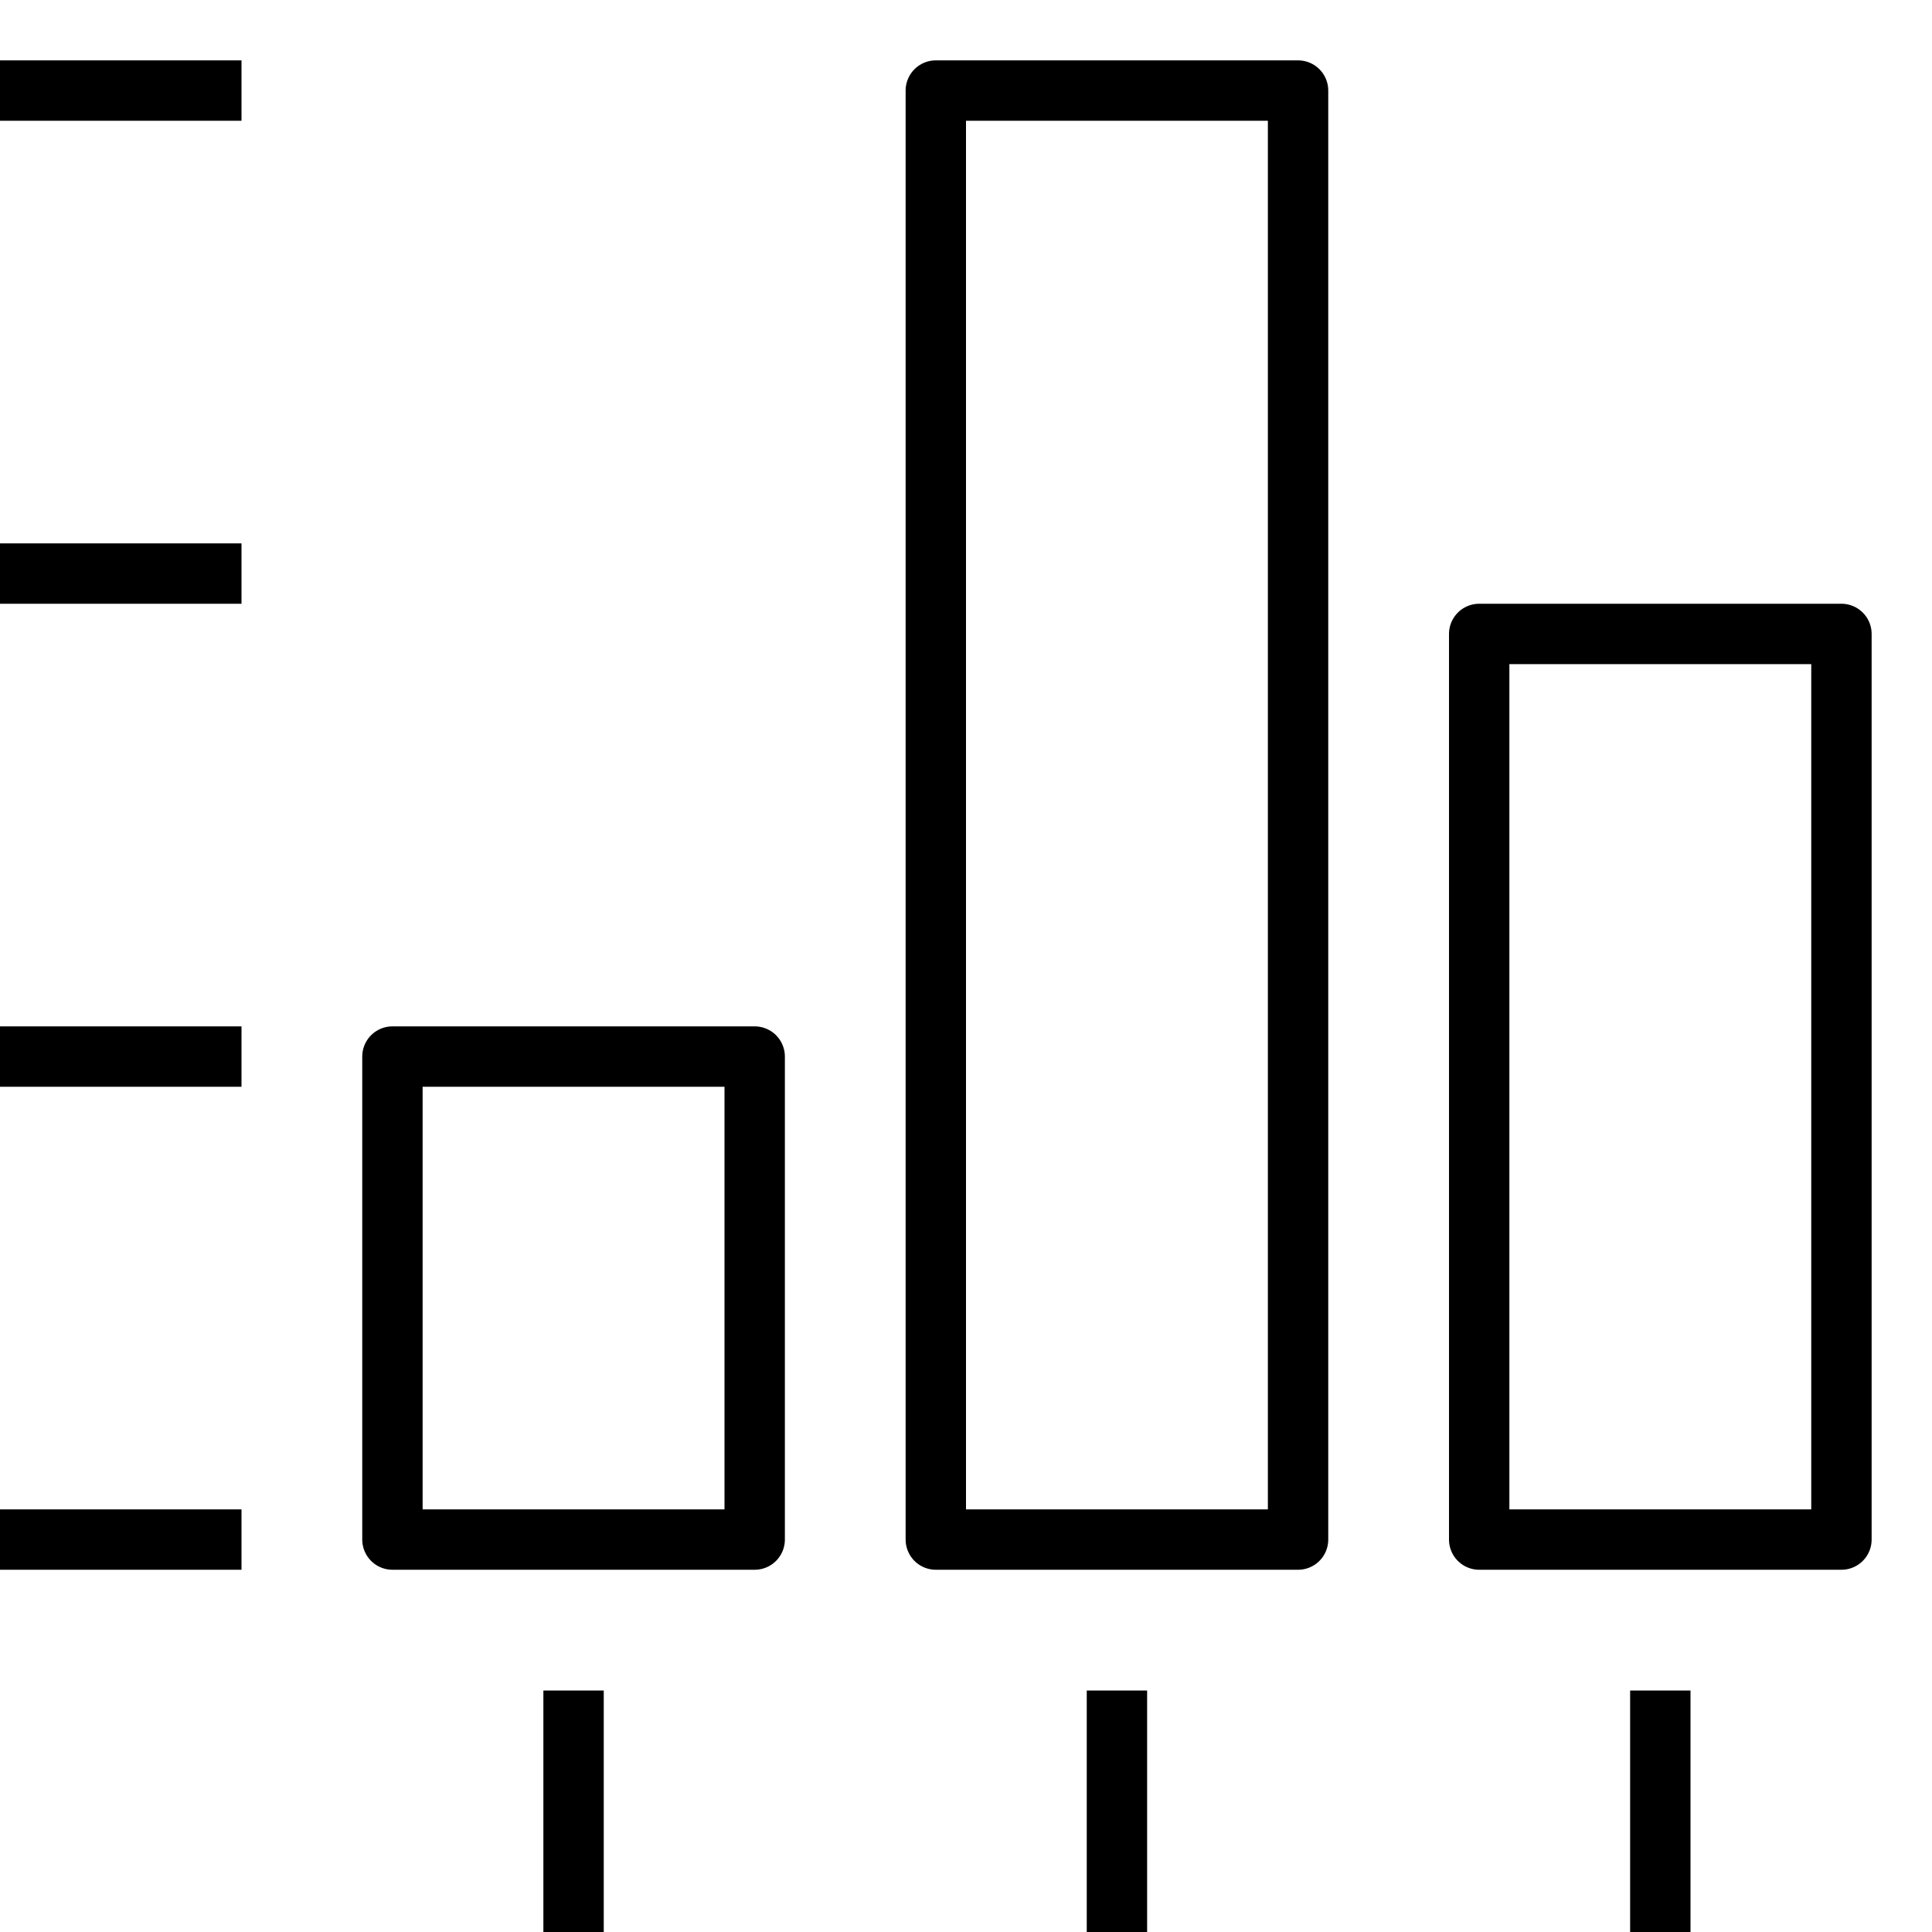
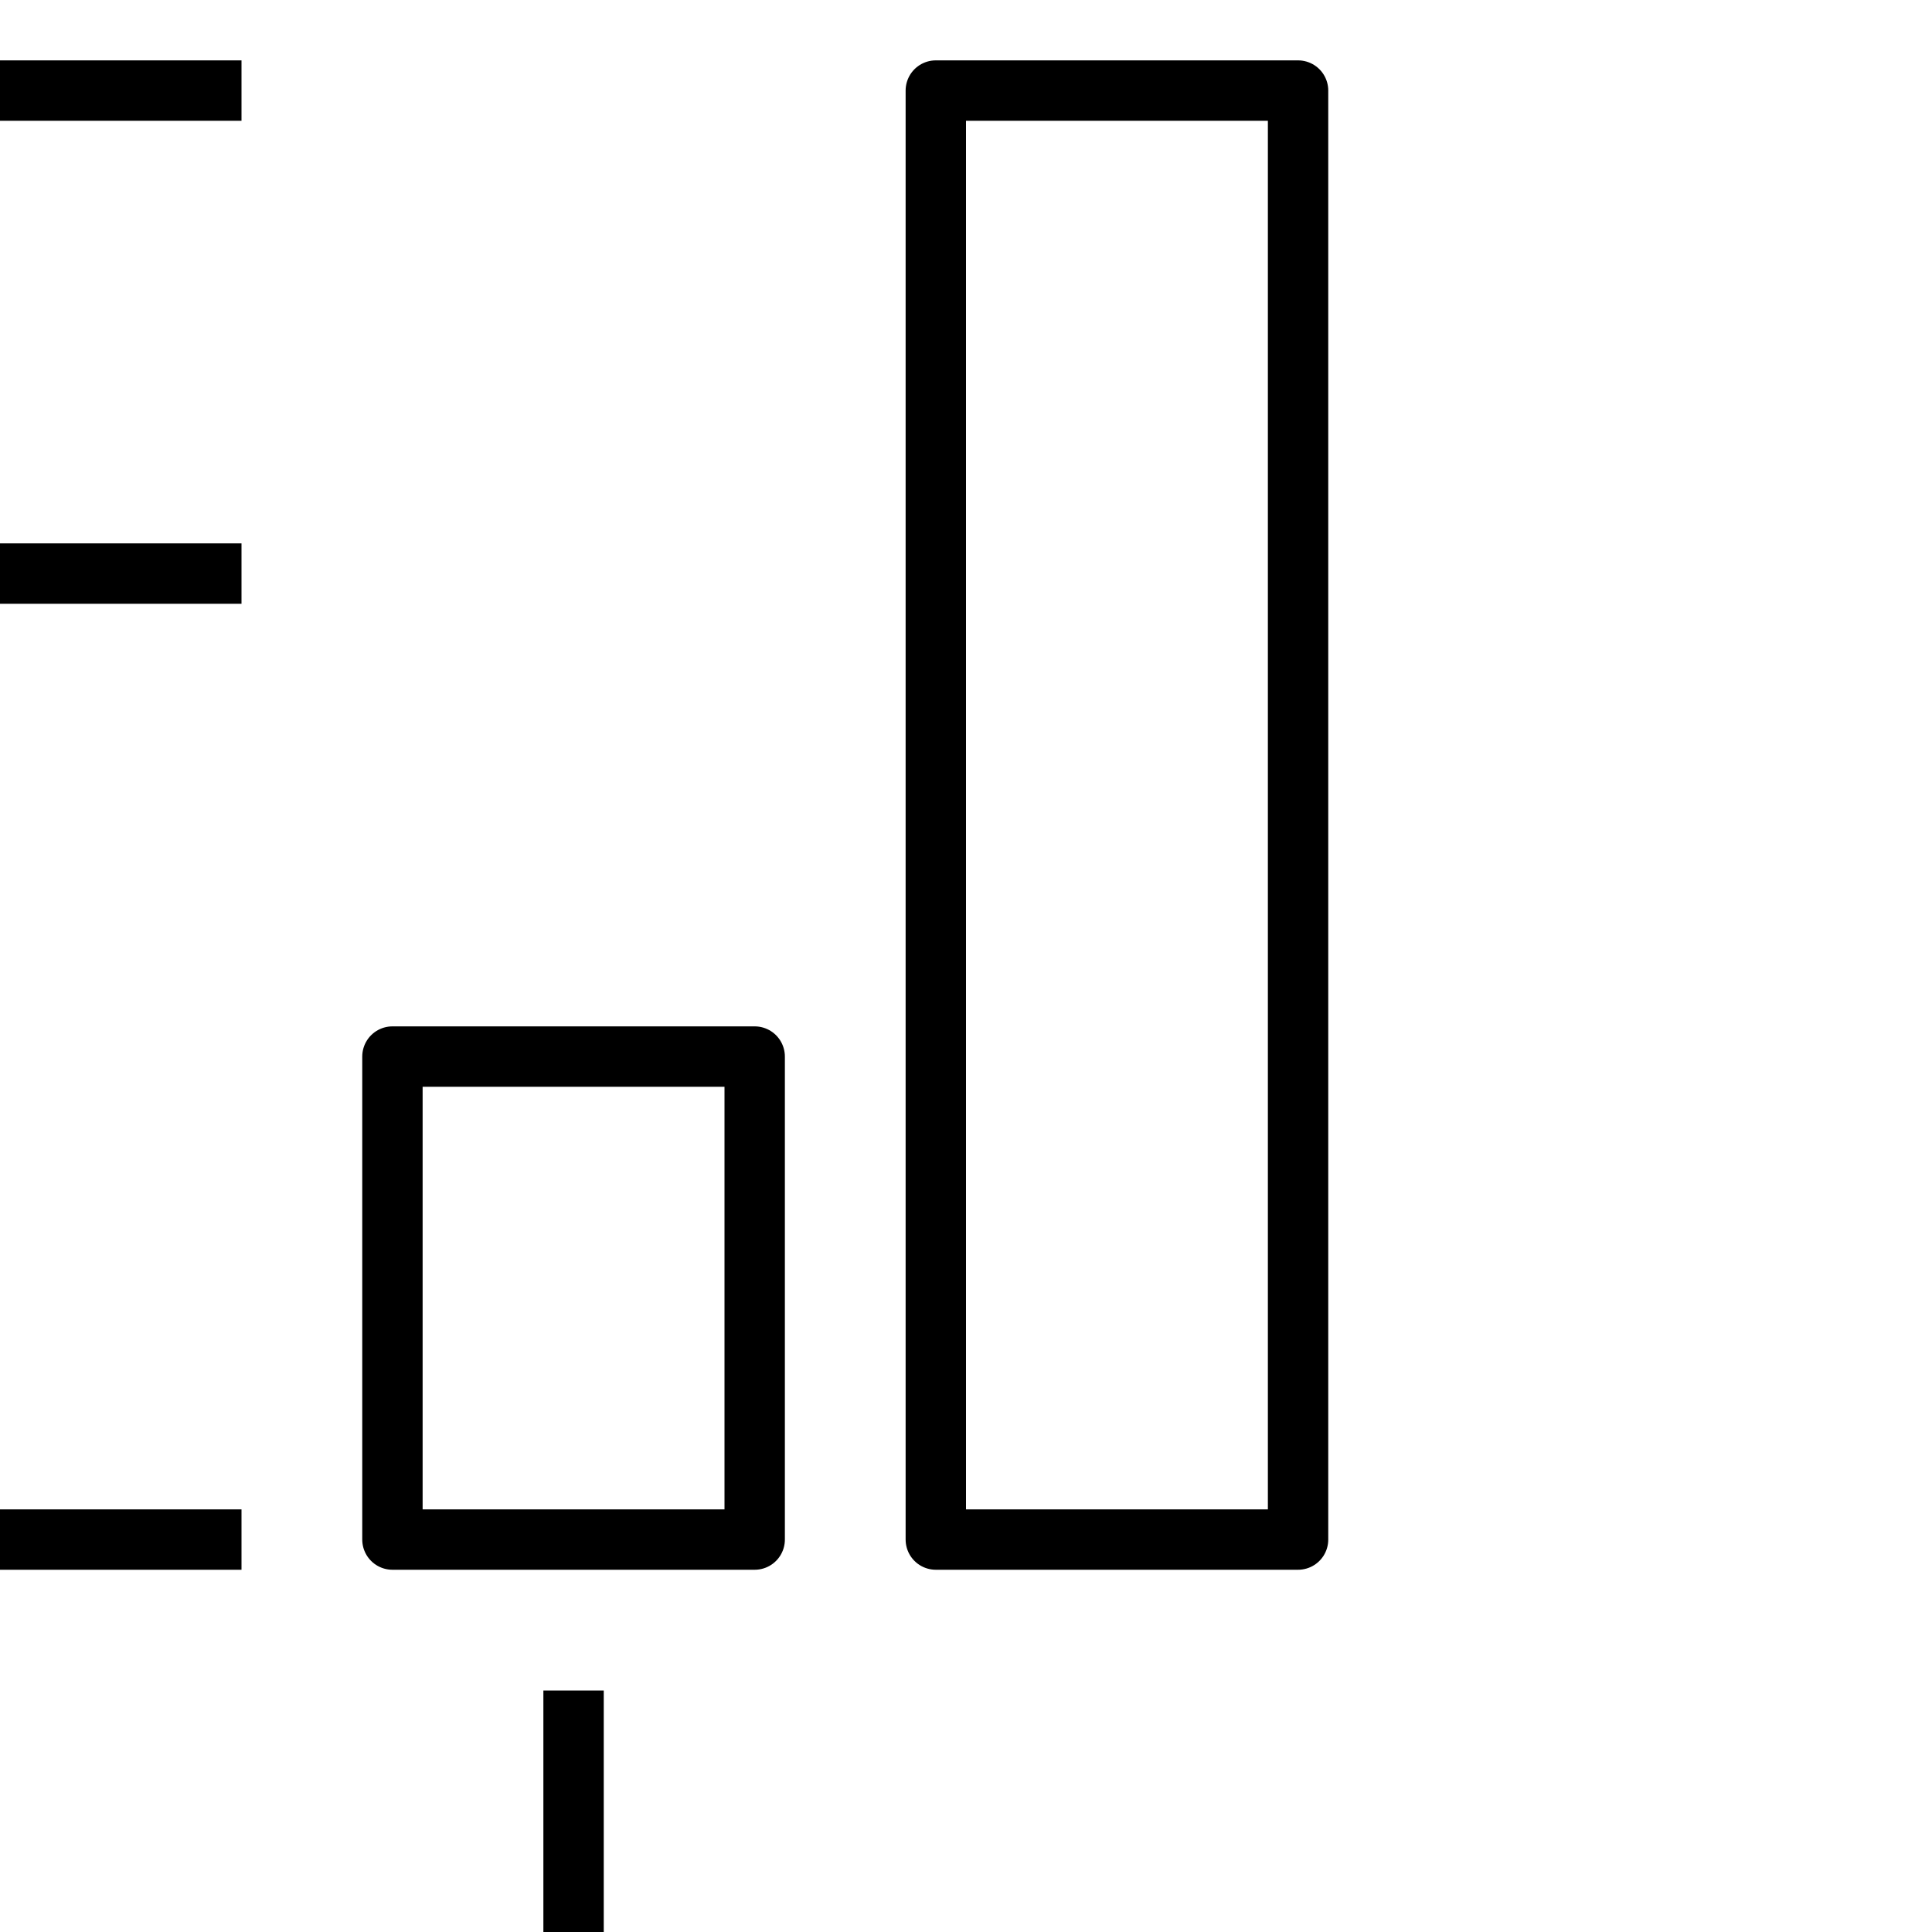
<svg xmlns="http://www.w3.org/2000/svg" viewBox="0 0 32 32">
  <defs>
    <style>.cls-1,.cls-2{fill:none;}.cls-2{stroke:#000;stroke-linecap:square;stroke-linejoin:round;}</style>
  </defs>
  <title>bars-3</title>
  <g id="Layer_2" data-name="Layer 2">
    <g id="icons">
      <g id="bars-3">
-         <rect class="cls-1" width="32" height="32" />
        <rect class="cls-2" x="6.5" y="17.5" width="6" height="8" />
        <rect class="cls-2" x="15.5" y="1.5" width="6" height="24" />
-         <rect class="cls-2" x="24.5" y="10.5" width="6" height="15" />
        <line class="cls-2" x1="9.5" y1="31.5" x2="9.5" y2="28.5" />
-         <line class="cls-2" x1="18.5" y1="31.5" x2="18.5" y2="28.5" />
-         <line class="cls-2" x1="27.5" y1="31.5" x2="27.5" y2="28.5" />
        <line class="cls-2" x1="0.5" y1="9.5" x2="3.5" y2="9.5" />
-         <line class="cls-2" x1="0.5" y1="17.5" x2="3.5" y2="17.5" />
        <line class="cls-2" x1="0.5" y1="25.5" x2="3.5" y2="25.5" />
        <line class="cls-2" x1="0.5" y1="1.5" x2="3.5" y2="1.5" />
      </g>
    </g>
  </g>
</svg>